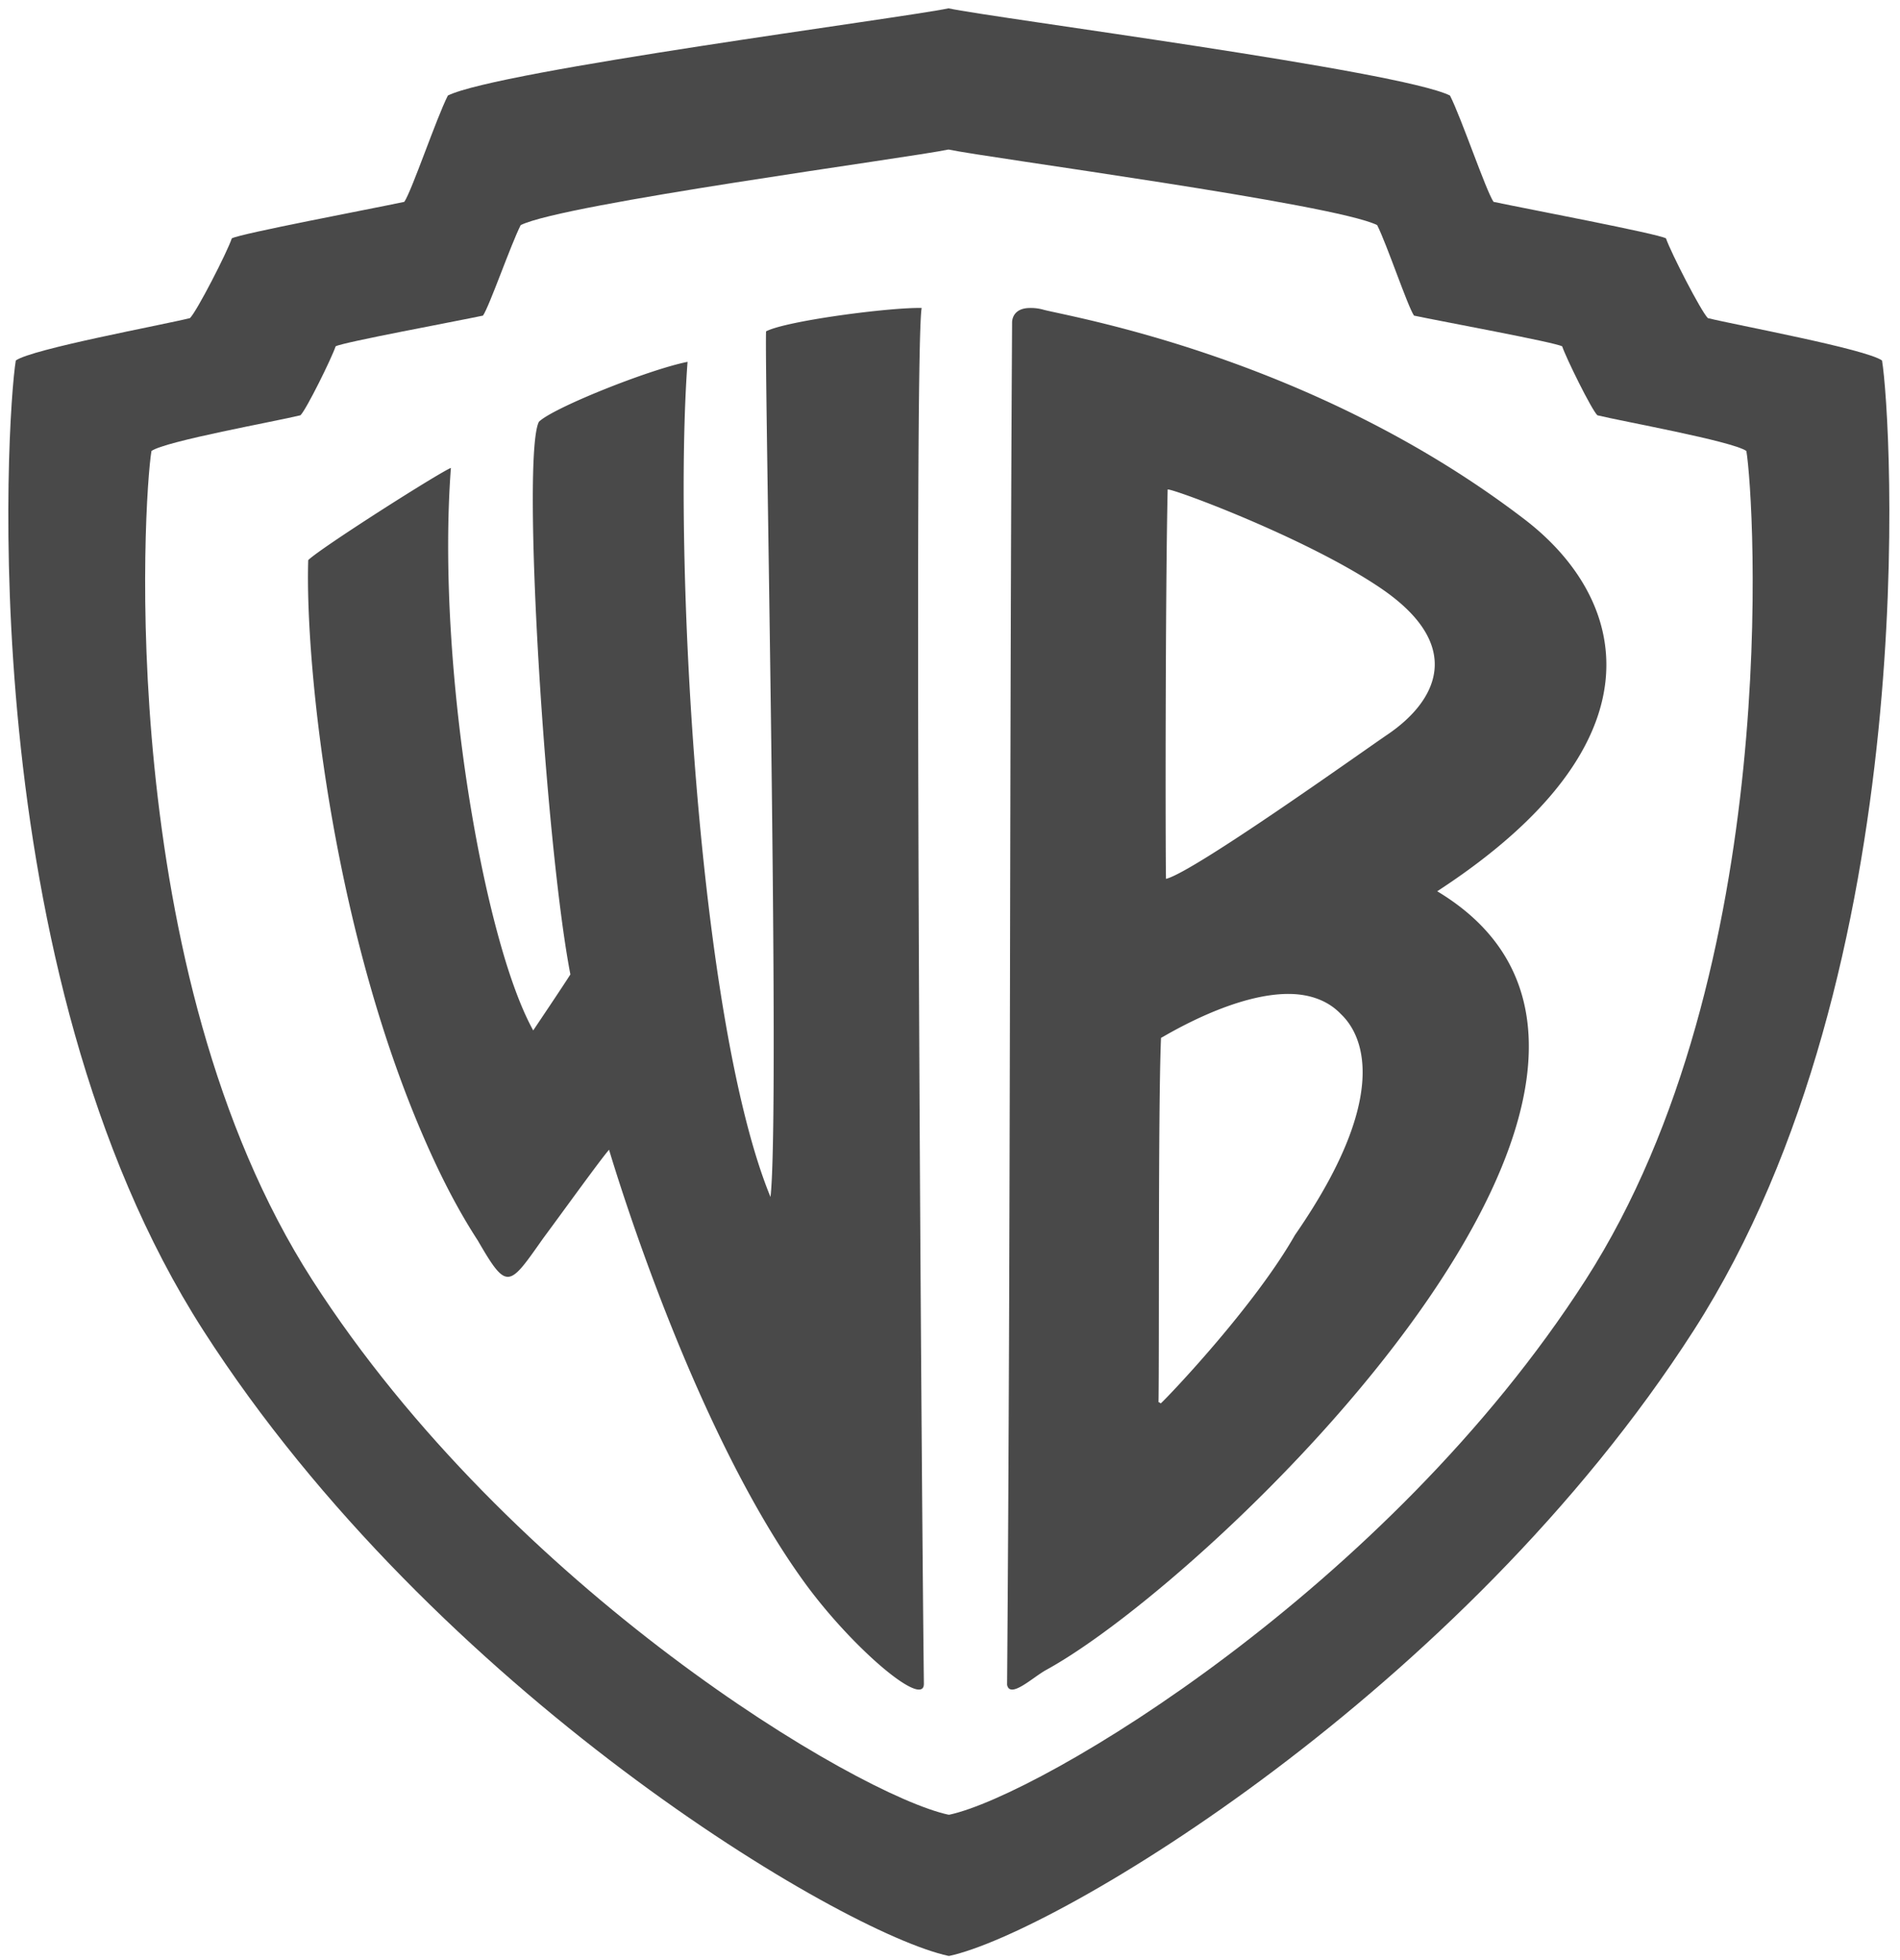
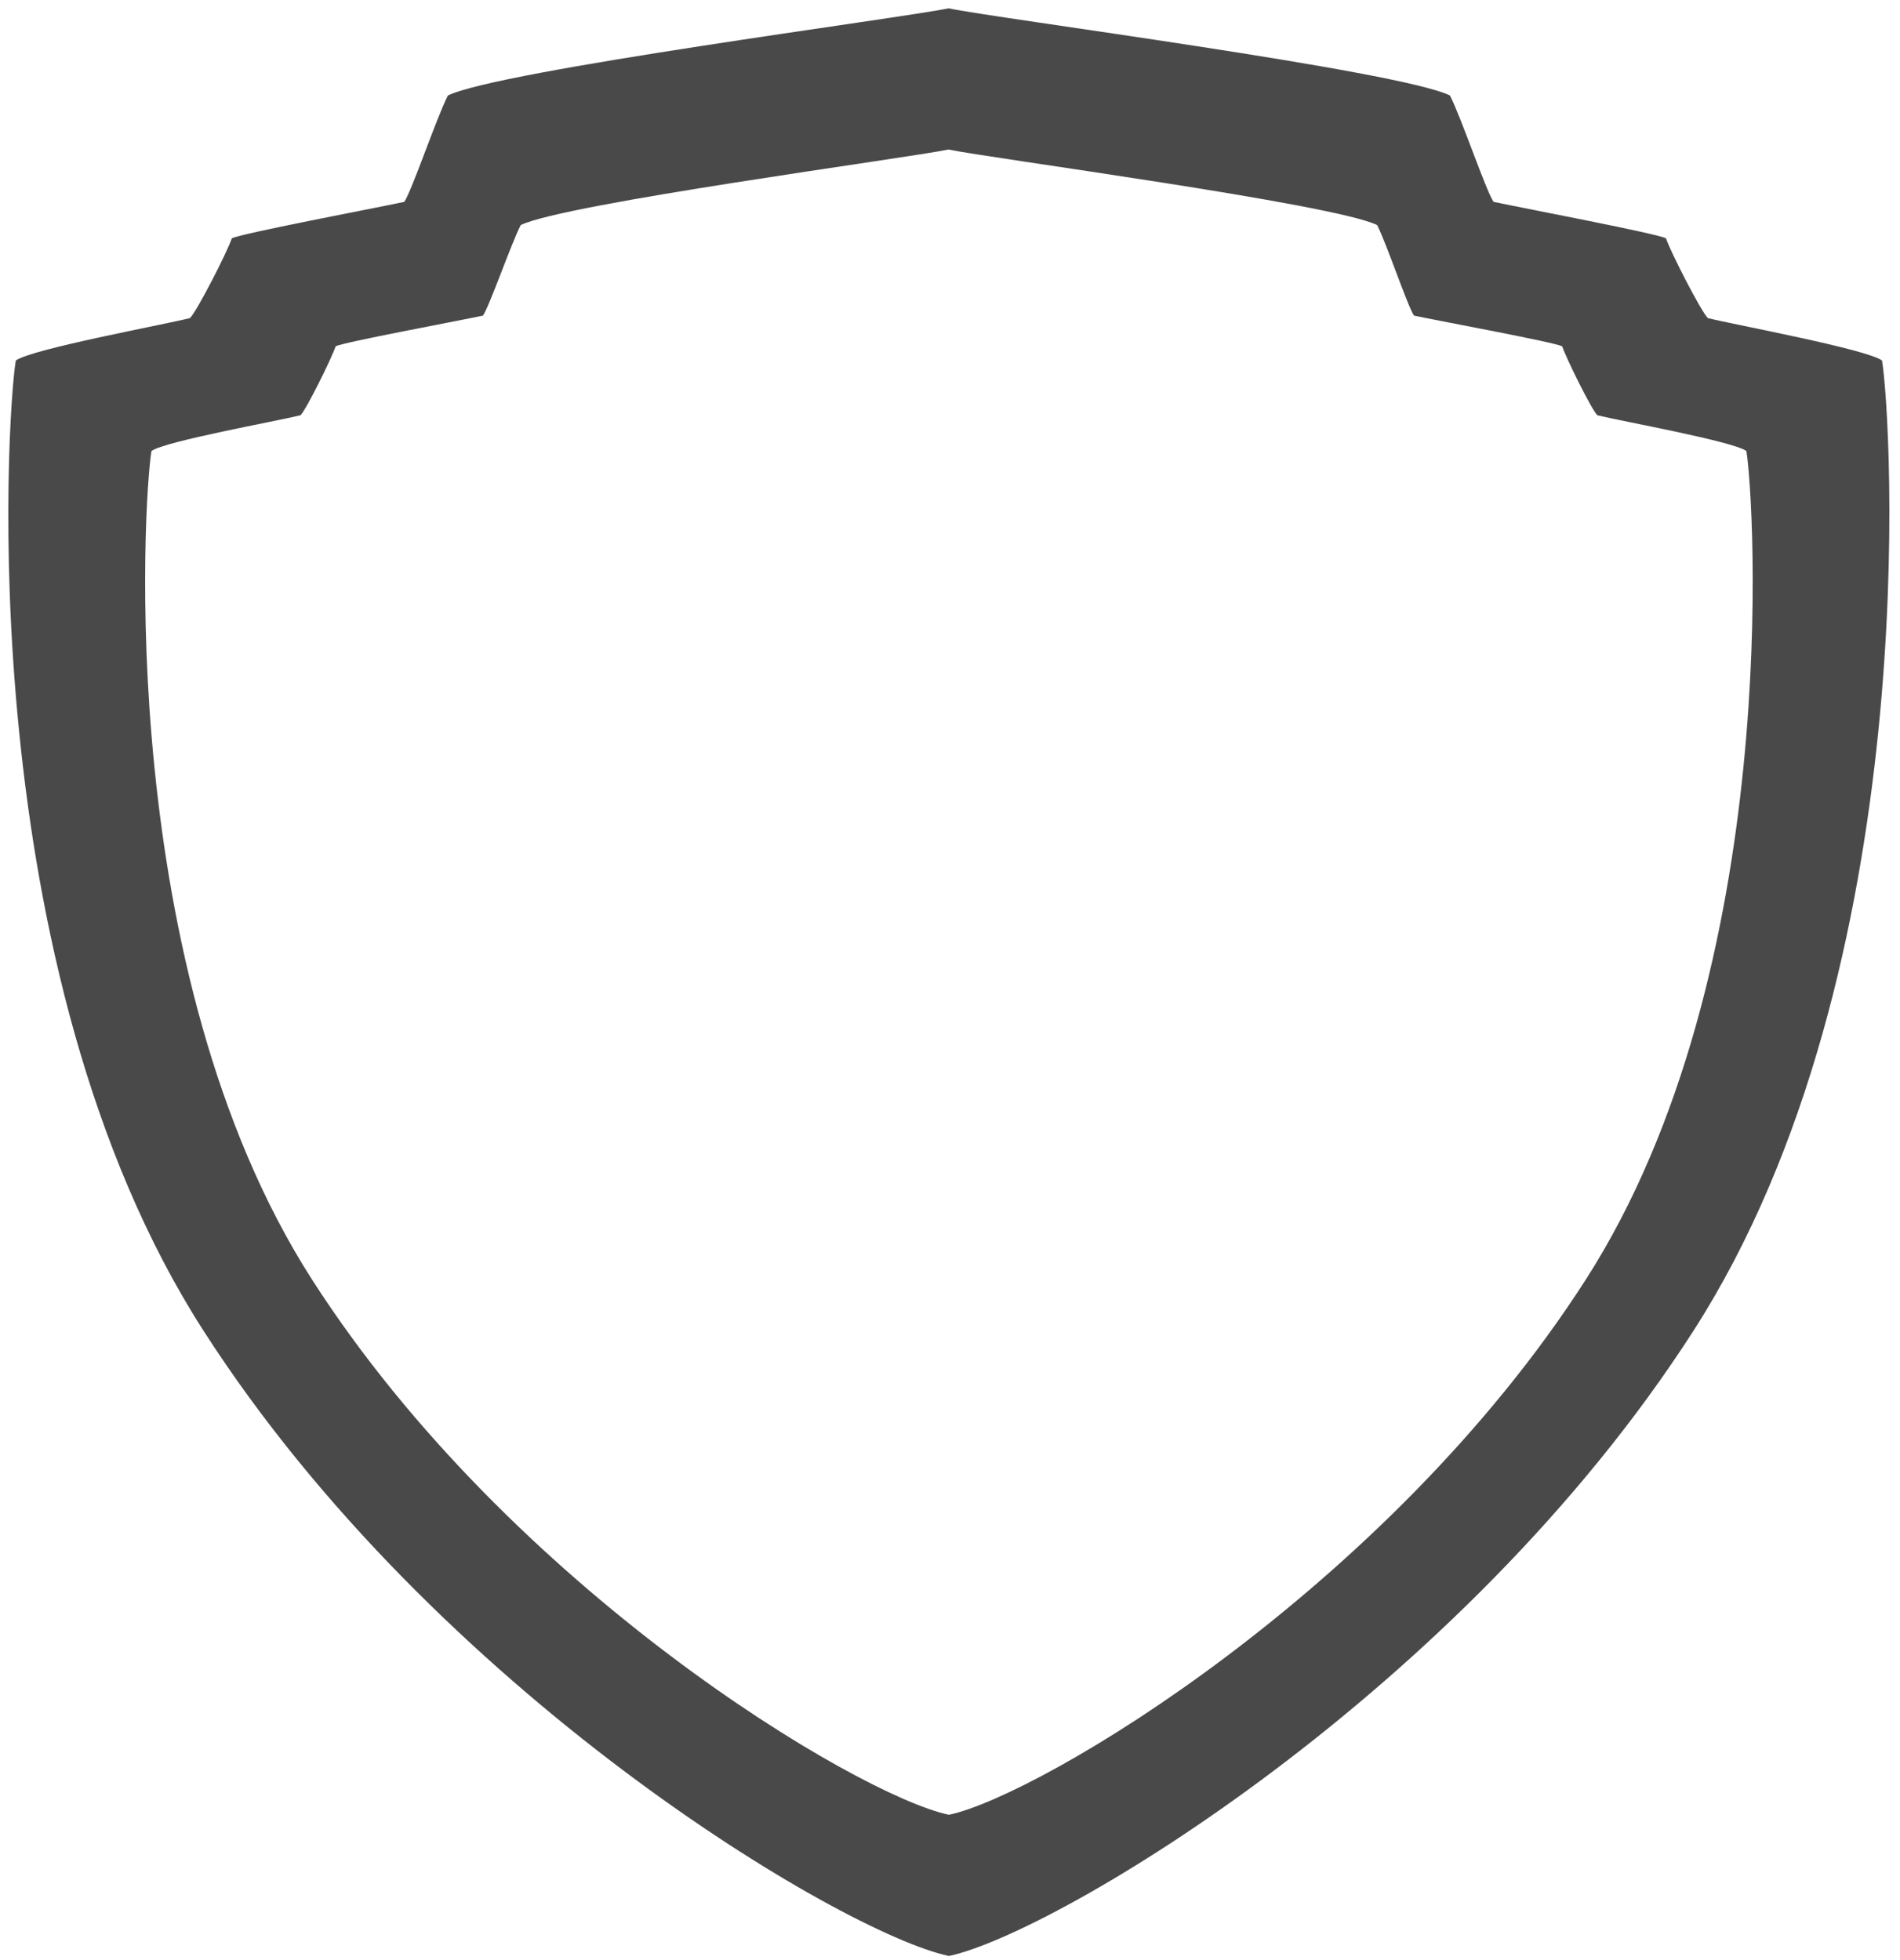
<svg xmlns="http://www.w3.org/2000/svg" width="63" height="65" viewBox="0 0 63 65">
  <g fill="#1C1C1C" fill-rule="nonzero" opacity=".8">
    <path d="M31.45.276c-1.523.323-14.932 2.064-16.6 2.892-.386.764-1.19 3.147-1.444 3.525-1.078.23-5.445 1.054-5.72 1.211-.153.459-1.156 2.415-1.387 2.644-.925.23-5.236 1.022-5.775 1.405-.307 1.833-1.48 20.174 6.219 32.165 7.7 11.991 21.165 19.973 24.707 20.737h.028c3.542-.764 16.98-8.746 24.68-20.737 7.698-11.992 6.555-30.332 6.246-32.165-.54-.383-4.852-1.176-5.775-1.405-.23-.23-1.233-2.185-1.388-2.644-.273-.157-4.64-.982-5.718-1.211-.255-.378-1.058-2.761-1.444-3.525C46.415 2.343 32.995.605 31.45.276zm0 4.682c1.32.28 12.792 1.8 14.214 2.506.328.653 1.005 2.679 1.221 3.001.921.196 4.68.885 4.914 1.02.131.39.968 2.09 1.166 2.285.79.196 4.481.858 4.941 1.184.264 1.567 1.251 17.235-5.33 27.484-6.58 10.25-18.07 17.083-21.098 17.735h-.028c-3.027-.652-14.517-7.486-21.098-17.735-6.58-10.249-5.593-25.917-5.33-27.484.46-.327 4.151-.988 4.941-1.184.198-.196 1.035-1.894 1.166-2.286.235-.134 3.965-.823 4.886-1.019.218-.322.92-2.348 1.25-3.001 1.425-.708 12.883-2.231 14.185-2.506z" />
-     <path d="M34.055 10.217c-.43.042-.493.342-.496.467-.088 14.63-.046 30.152-.166 45.182.098.476.86-.255 1.297-.494 5.573-3.05 22.957-19.815 12.965-25.819 7.65-4.981 6.287-9.736 2.896-12.332-7.012-5.371-15.013-6.705-15.944-6.949a1.545 1.545 0 0 0-.552-.055zm4.662 6.015c.109-.059 4.603 1.6 7.062 3.269 2.818 1.912 1.864 3.75.22 4.861-.892.606-6.415 4.555-7.337 4.78-.02-.763-.024-9.355.055-12.91zm4.11 16.727c.616.02 1.201.215 1.628.66.381.363 2.062 2.167-1.517 7.333-1.333 2.343-4.128 5.282-4.441 5.576-.038.01-.054-.048-.083-.028.029-1.68-.016-9.81.083-12.085.197-.103 2.483-1.512 4.33-1.456zM14.95 15.515c-.455.195-4.34 2.668-4.73 3.058-.109 3.447.816 12.747 4.22 20.006.431.918.898 1.779 1.405 2.558.97 1.676 1.025 1.543 2.155-.062.783-1.058 1.912-2.628 2.195-2.951.39 1.3 2.912 9.416 6.46 14.32 1.573 2.176 3.988 4.232 3.979 3.385-.097-8.287-.334-44.155-.074-45.617-1.047-.024-4.48.423-5.159.775-.056 1.311.472 25.906.147 28.703-2.405-5.857-3.225-21.314-2.75-27.692-1.301.26-4.475 1.533-4.93 1.989-.585 1.17.213 14.014 1.045 18.324-.284.447-1.102 1.661-1.232 1.856-1.647-2.961-3.22-12.116-2.73-18.652z" />
  </g>
</svg>